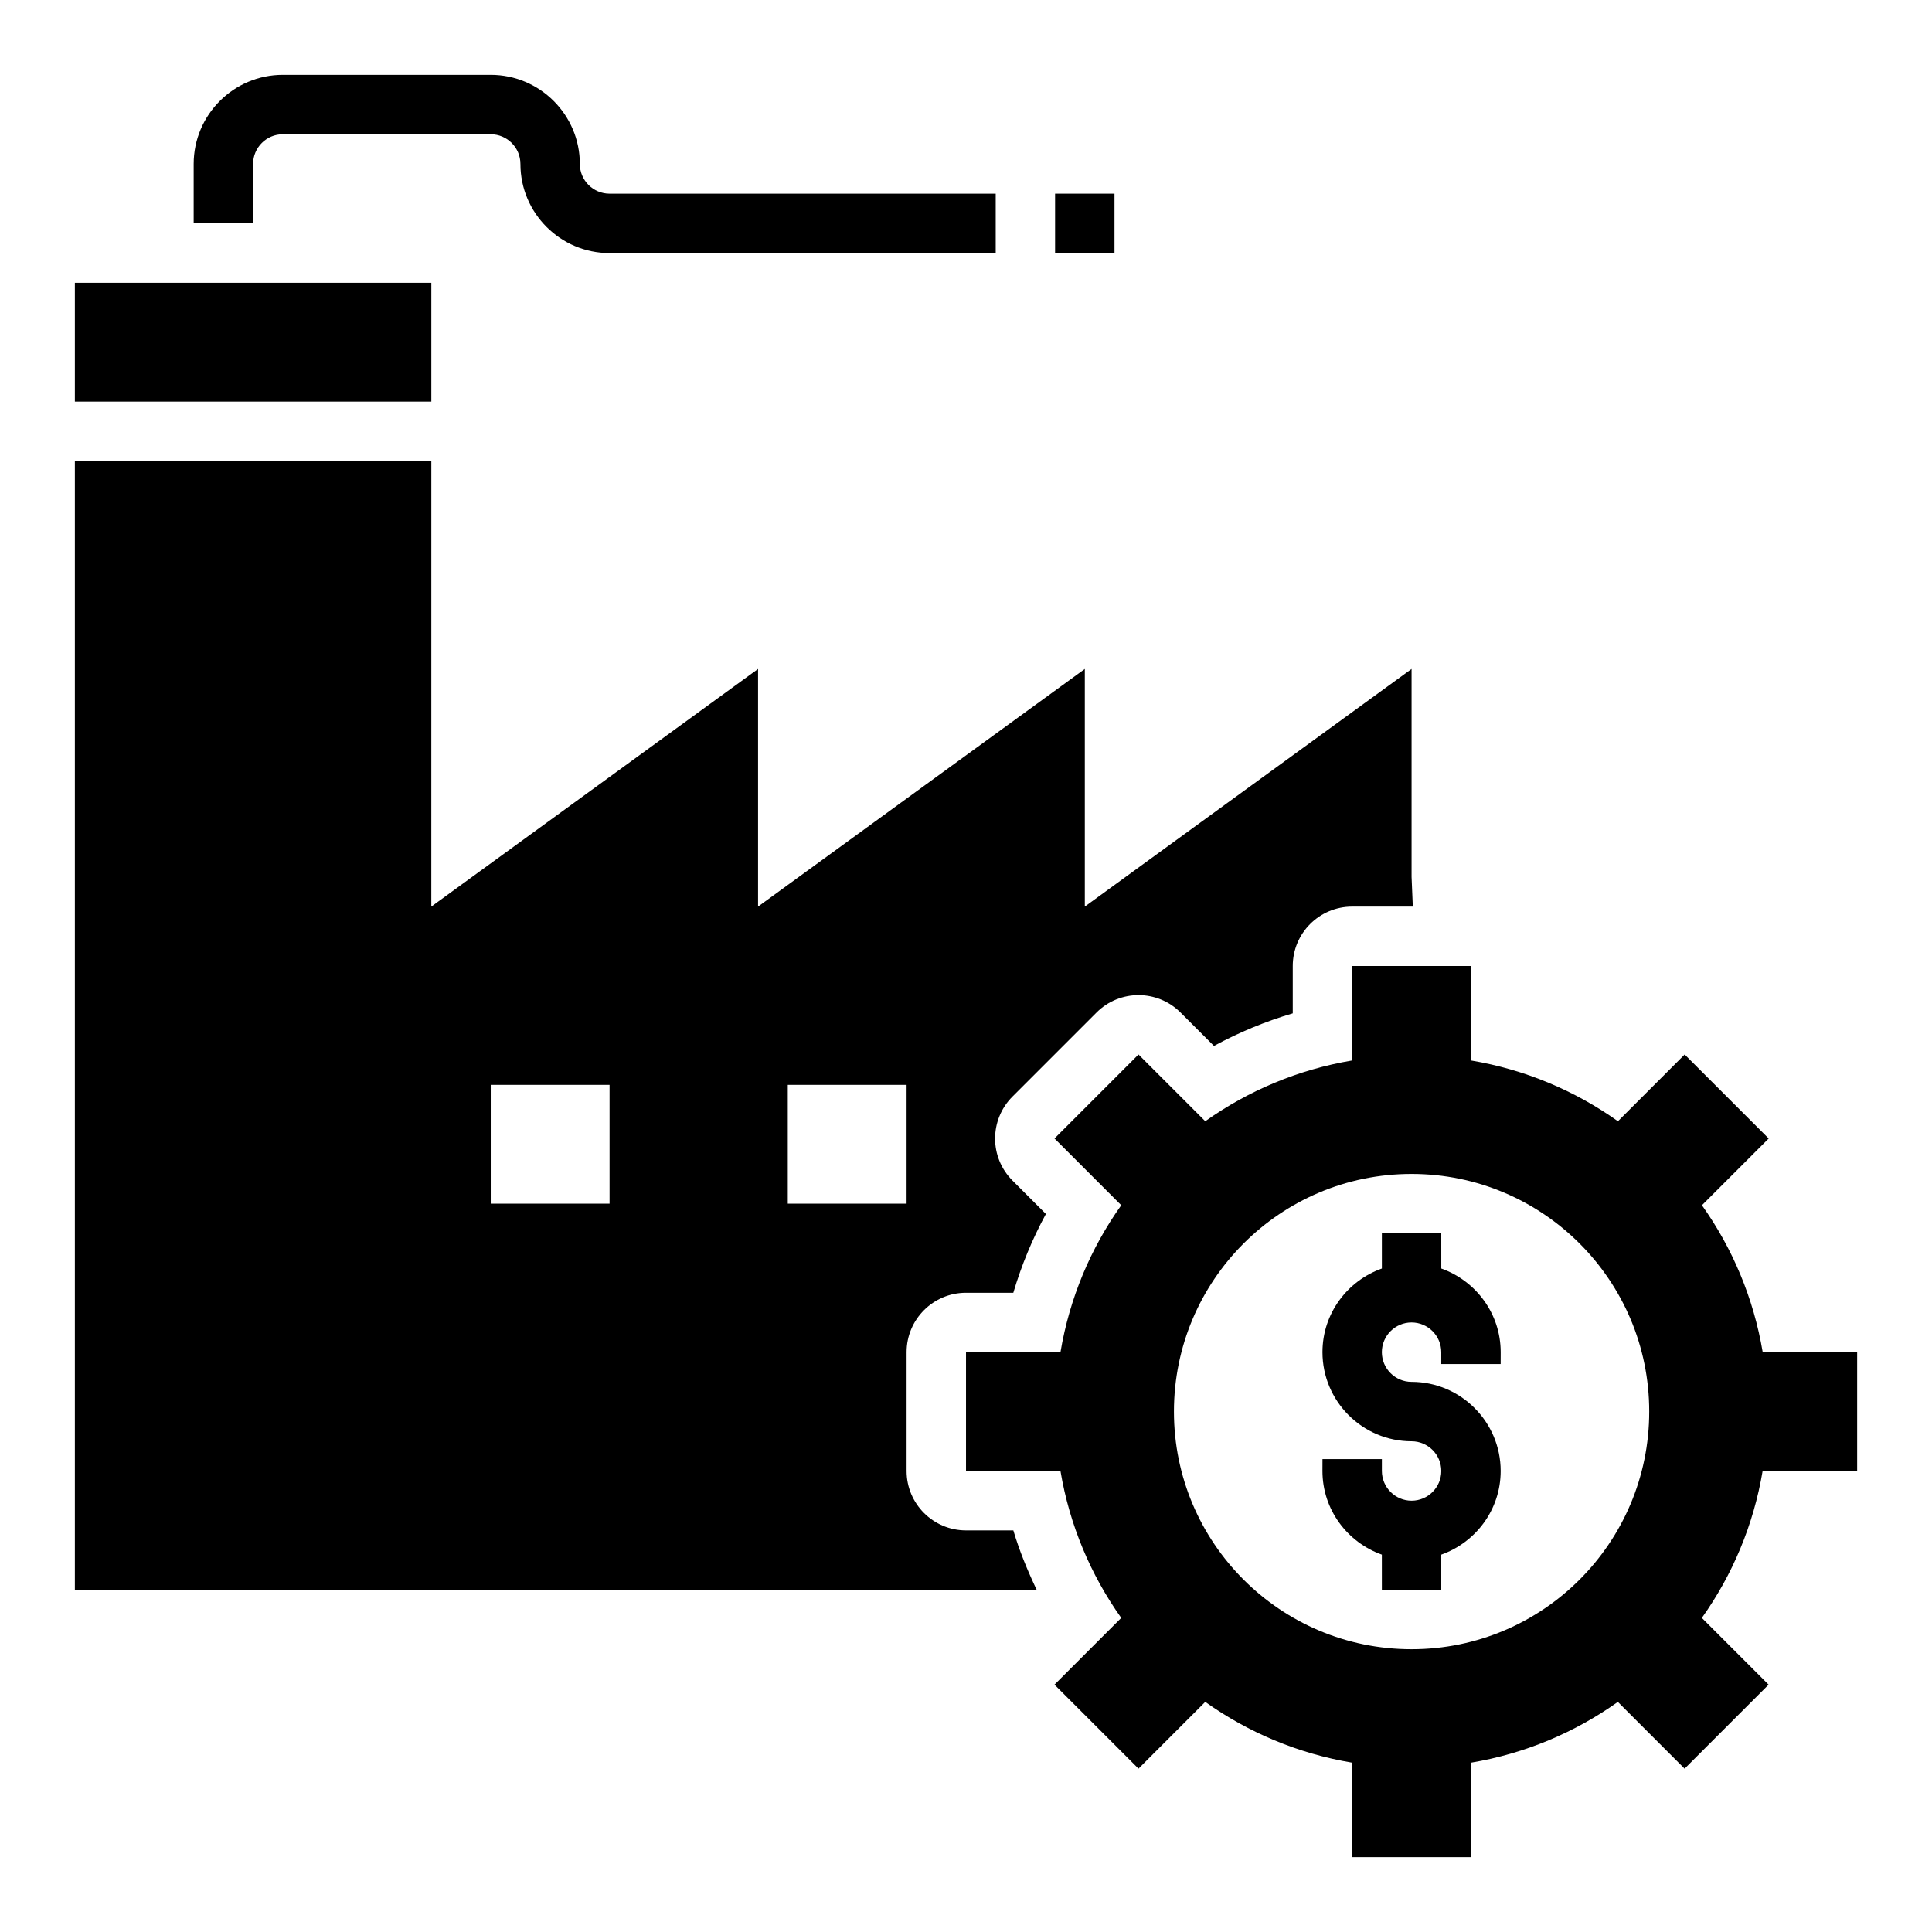
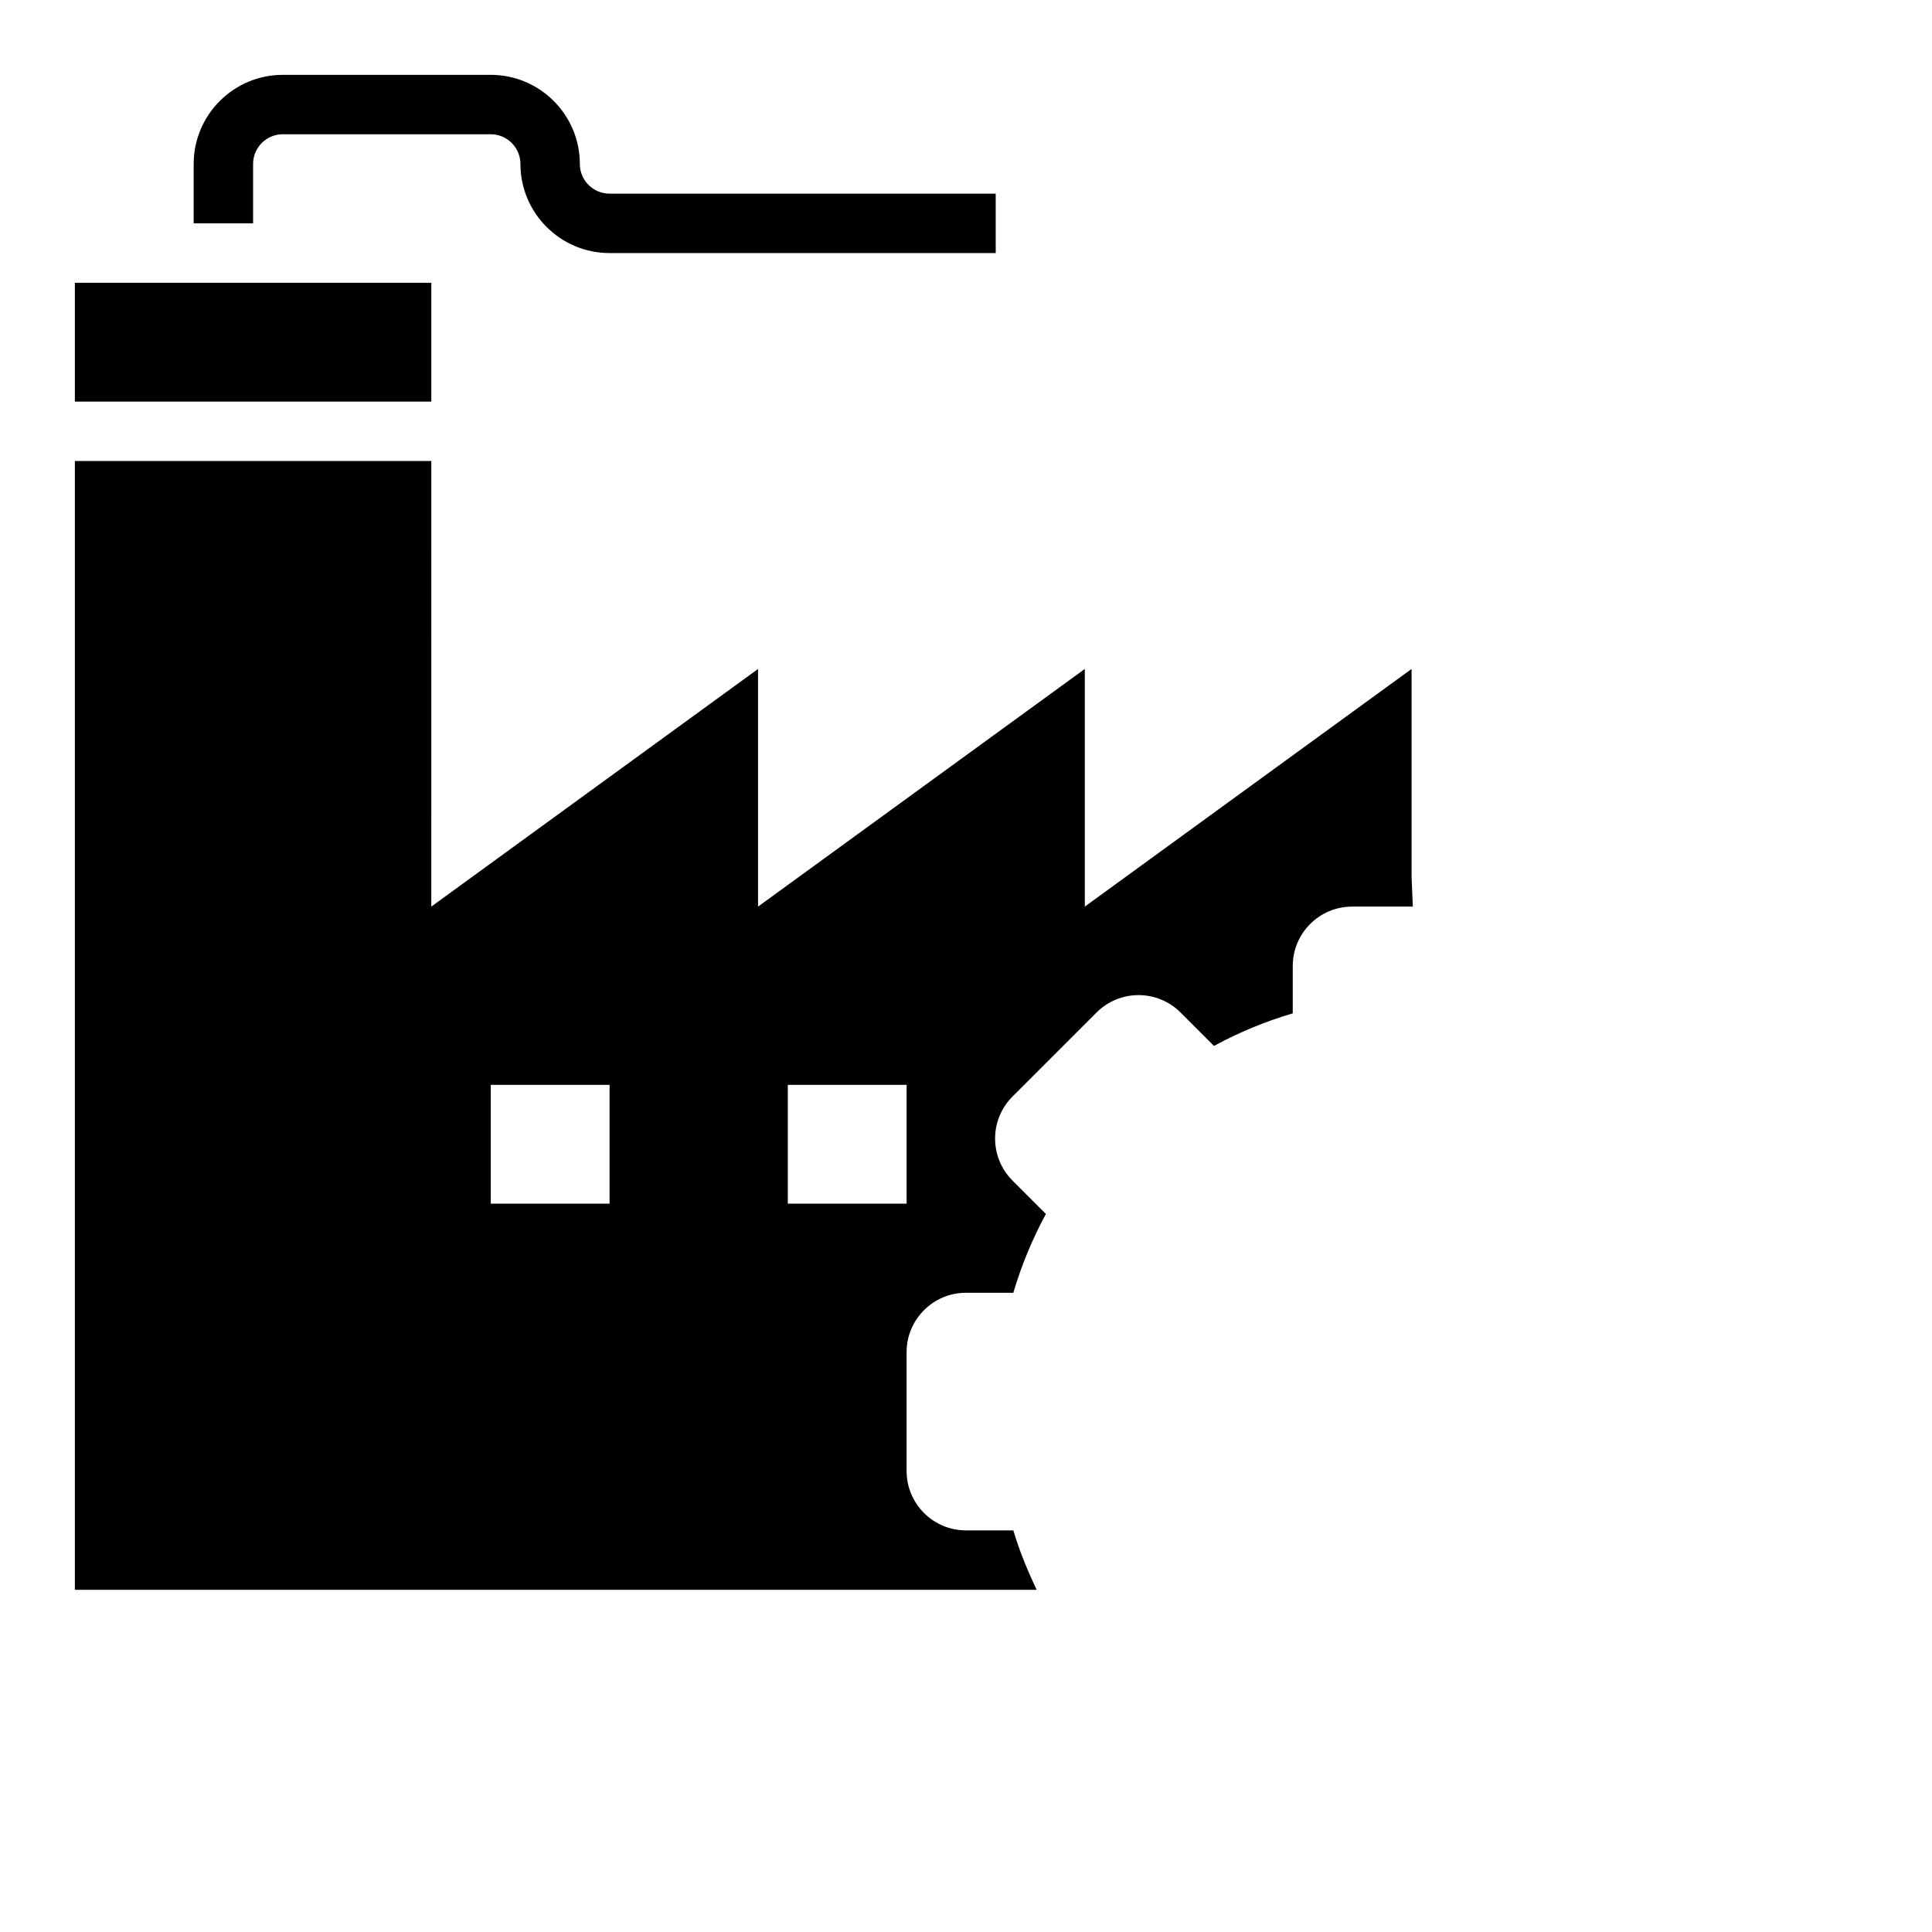
<svg xmlns="http://www.w3.org/2000/svg" fill="#000000" width="800px" height="800px" version="1.1" viewBox="144 144 512 512">
  <g>
-     <path d="m502.34 400v25.031c-14.336 2.41-27.559 8.016-38.934 16.105l-17.688-17.688-22.262 22.262 17.688 17.688c-8.094 11.367-13.699 24.594-16.105 38.934l-25.035 0.004v31.488h25.031c2.41 14.336 8.016 27.559 16.105 38.934l-17.688 17.688 22.262 22.262 17.688-17.688c11.375 8.094 24.594 13.699 38.926 16.105l0.004 25.035h31.488v-25.031c14.336-2.41 27.559-8.016 38.926-16.105l17.688 17.688 22.262-22.262-17.688-17.688c8.094-11.367 13.699-24.594 16.105-38.934l25.051-0.004v-31.488h-25.031c-2.41-14.336-8.016-27.559-16.105-38.934l17.688-17.688-22.262-22.262-17.688 17.688c-11.367-8.094-24.594-13.699-38.934-16.105l-0.004-25.035zm78.719 118.08c0 34.777-28.199 62.977-62.977 62.977s-62.977-28.199-62.977-62.977 28.199-62.977 62.977-62.977c34.781 0 62.977 28.199 62.977 62.977z" />
    <path d="m211.07 187.45c0-4.336 3.535-7.871 7.871-7.871h55.105c4.336 0 7.871 3.535 7.871 7.871 0 13.02 10.598 23.617 23.617 23.617h102.34v-15.746h-102.34c-4.336 0-7.871-3.535-7.871-7.871 0-13.02-10.598-23.617-23.617-23.617h-55.105c-13.02 0-23.617 10.598-23.617 23.617v15.742h15.742z" />
-     <path d="m510.21 470.85v9.32c-9.141 3.258-15.742 11.918-15.742 22.168 0 13.02 10.598 23.617 23.617 23.617 4.336 0 7.871 3.535 7.871 7.871 0 4.336-3.535 7.871-7.871 7.871-4.336 0-7.871-3.535-7.871-7.871v-3.148h-15.742l-0.008 3.148c0 10.25 6.606 18.91 15.742 22.168l0.004 9.32h15.742v-9.32c9.141-3.258 15.742-11.918 15.742-22.168 0-13.02-10.598-23.617-23.617-23.617-4.336 0-7.871-3.535-7.871-7.871 0-4.336 3.535-7.871 7.871-7.871 4.336 0 7.871 3.535 7.871 7.871v3.148h15.742l0.008-3.148c0-10.25-6.606-18.91-15.742-22.168l-0.004-9.32z" />
-     <path d="m423.61 195.32h15.742v15.742h-15.742z" />
-     <path d="m412.54 549.57h-12.539c-8.691 0-15.742-7.055-15.742-15.742v-31.488c0-8.691 7.055-15.742 15.742-15.742h12.539c2.148-7.258 5.031-14.242 8.637-20.883l-8.855-8.855c-6.148-6.148-6.148-16.113 0-22.262l22.27-22.27c6.141-6.148 16.121-6.148 22.262 0l8.855 8.855c6.644-3.606 13.617-6.488 20.883-8.637v-12.543c0-8.691 7.055-15.742 15.742-15.742h16.074l-0.328-7.875v-55.105l-86.594 62.977v-62.977l-86.594 62.977v-62.977l-86.594 62.977 0.004-118.08h-94.465v299.14h254.89c-2.422-5.094-4.578-10.312-6.184-15.746zm-107-86.59h-31.488v-31.488h31.488zm47.23-31.488h31.488v31.488h-31.488z" />
+     <path d="m412.54 549.57h-12.539c-8.691 0-15.742-7.055-15.742-15.742v-31.488c0-8.691 7.055-15.742 15.742-15.742h12.539c2.148-7.258 5.031-14.242 8.637-20.883l-8.855-8.855c-6.148-6.148-6.148-16.113 0-22.262l22.27-22.27c6.141-6.148 16.121-6.148 22.262 0l8.855 8.855c6.644-3.606 13.617-6.488 20.883-8.637v-12.543c0-8.691 7.055-15.742 15.742-15.742h16.074l-0.328-7.875v-55.105l-86.594 62.977v-62.977l-86.594 62.977v-62.977l-86.594 62.977 0.004-118.08h-94.465v299.14h254.89c-2.422-5.094-4.578-10.312-6.184-15.746m-107-86.59h-31.488v-31.488h31.488zm47.23-31.488h31.488v31.488h-31.488z" />
    <path d="m163.84 218.94h94.465v31.488h-94.465z" />
  </g>
</svg>